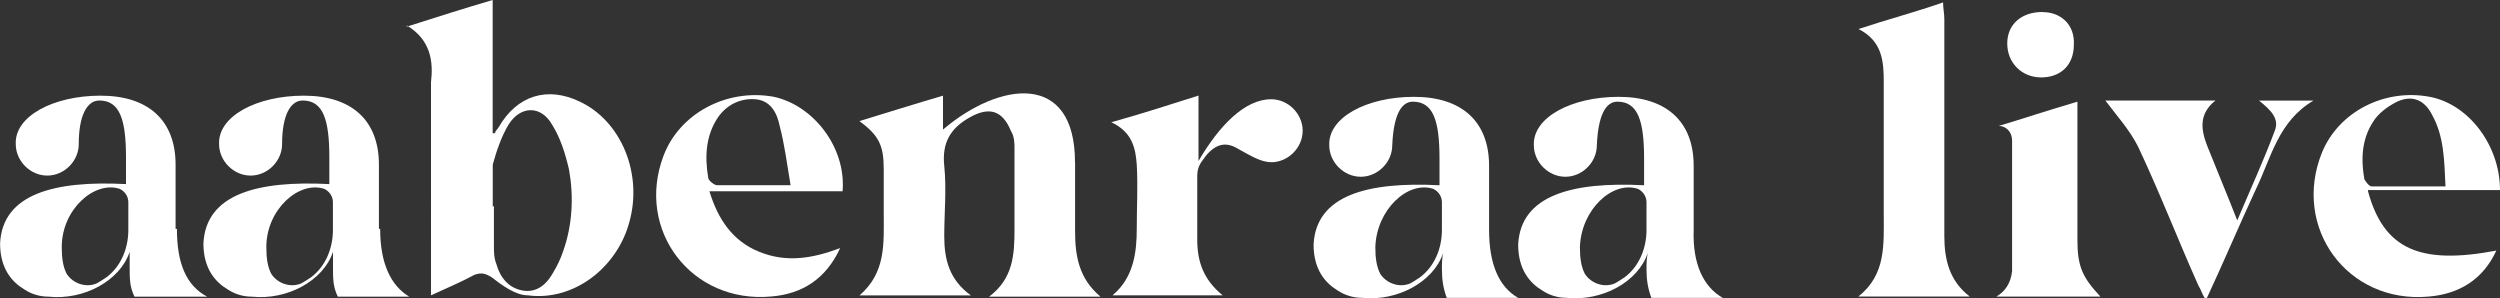
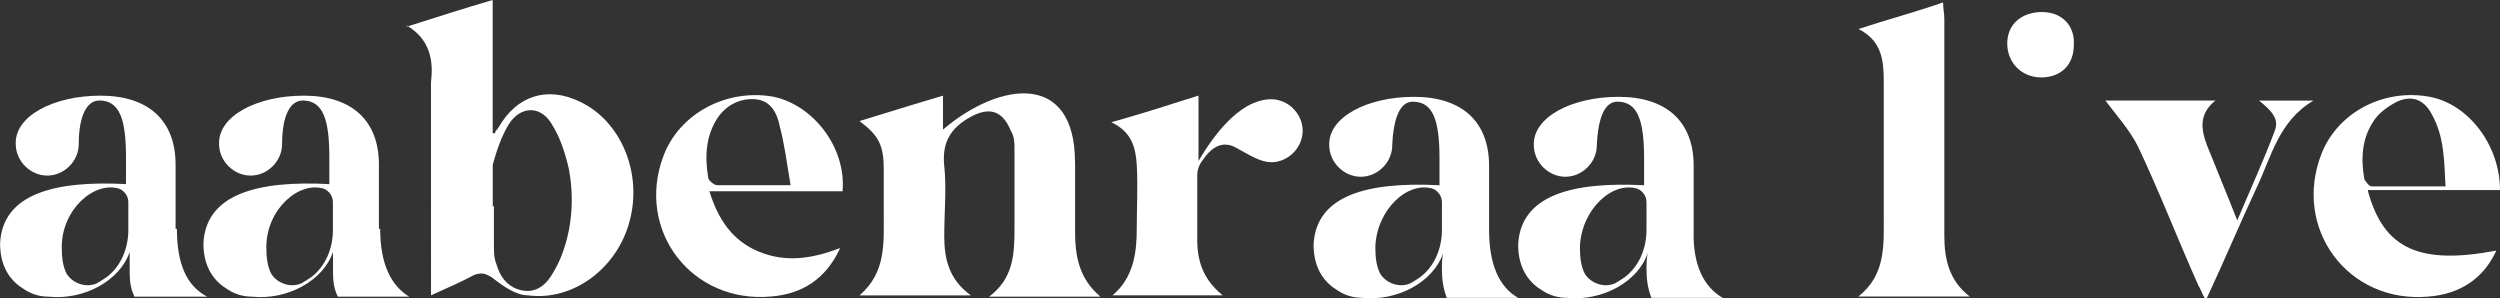
<svg xmlns="http://www.w3.org/2000/svg" id="Lag_1" data-name="Lag 1" viewBox="0 0 300 35.79">
  <rect x="0" y="0" width="300" height="35.79" fill="#333333" stroke="none" />
  <defs>
    <style>
      .cls-1 {
        fill: #fff;
      }
    </style>
  </defs>
  <path class="cls-1" d="M45.47,27.46v-7.7c0-5.38-3.34-8.28-9.01-8.28s-10.31,2.47-10.17,5.81c0,2.03,1.74,3.78,3.78,3.78s3.78-1.74,3.78-3.78c0-3.49,1.02-5.23,2.47-5.23,2.47,0,3.2,2.32,3.2,6.83v3.2c-8.57-.44-14.82,1.16-15.11,7.12,0,3.05,1.45,4.65,2.91,5.52.87.58,1.89.87,2.91.87,4.21.44,8.57-1.89,9.73-5.38v1.89c0,1.31,0,2.32.58,3.49h8.57c-2.18-1.31-3.49-3.92-3.49-8.14h-.15ZM39.95,27.6c0,2.18-.87,4.36-2.62,5.67-.44.29-.87.58-1.16.73-1.31.58-2.91,0-3.63-1.16-.44-.87-.58-1.89-.58-3.2,0-4.5,3.92-7.99,6.97-6.97.58.29,1.02.87,1.02,1.6,0,0,0,3.34,0,3.34Z" />
  <path class="cls-1" d="M21.07,27.46v-7.7c0-5.38-3.34-8.28-9.01-8.28S1.74,13.95,1.89,17.29c0,2.03,1.74,3.78,3.78,3.78s3.78-1.74,3.78-3.78c0-3.49,1.02-5.23,2.47-5.23,2.47,0,3.2,2.32,3.2,6.83v3.2c-8.57-.44-14.82,1.16-15.11,7.12,0,3.05,1.45,4.65,2.91,5.52.87.58,1.89.87,2.91.87,4.21.44,8.57-1.89,9.73-5.38v1.89c0,1.31,0,2.32.58,3.49h8.72c-2.47-1.31-3.63-3.92-3.63-8.14,0,0-.15,0-.15,0ZM15.4,27.6c0,2.18-.87,4.36-2.62,5.67-.44.29-.87.58-1.16.73-1.31.58-2.91,0-3.63-1.16-.44-.87-.58-1.89-.58-3.2,0-4.5,3.92-7.99,6.97-6.97.58.29,1.02.87,1.02,1.6v3.34Z" />
  <path class="cls-1" d="M178.69,27.6v-7.7c0-5.38-3.34-8.28-9.01-8.28s-10.31,2.47-10.17,5.81c0,2.03,1.74,3.78,3.78,3.78s3.78-1.74,3.78-3.78c.15-3.49,1.02-5.23,2.47-5.23,2.47,0,3.2,2.32,3.2,6.83v3.2c-8.57-.44-14.82,1.16-15.11,7.12,0,3.05,1.45,4.65,2.91,5.52.87.58,1.89.87,2.91.87,4.21.44,8.57-1.89,9.73-5.38-.15.73-.15,1.31-.15,1.89,0,1.31.15,2.32.58,3.49h8.57c-2.32-1.31-3.49-4.07-3.49-8.14h0ZM173.03,27.6c0,2.18-.87,4.36-2.62,5.67-.44.29-.87.58-1.16.73-1.31.58-2.91,0-3.63-1.16-.44-.87-.58-1.89-.58-3.2.15-4.5,3.92-7.99,6.97-6.97.58.29,1.02.87,1.02,1.6v3.34Z" />
  <path class="cls-1" d="M203.24,27.6v-7.7c0-5.38-3.34-8.28-9.01-8.28s-10.31,2.47-10.17,5.81c0,2.03,1.74,3.78,3.78,3.78s3.78-1.74,3.78-3.78c.15-3.49,1.02-5.23,2.47-5.23,2.47,0,3.2,2.32,3.2,6.83v3.2c-8.57-.44-14.82,1.16-15.11,7.12,0,3.05,1.45,4.65,2.91,5.52.87.58,1.89.87,2.91.87,4.21.44,8.57-1.89,9.73-5.38-.15.73-.15,1.31-.15,1.89,0,1.31.15,2.32.58,3.49h8.57c-2.32-1.31-3.63-4.07-3.49-8.14h0ZM197.58,27.6c0,2.18-.87,4.36-2.62,5.67-.44.29-.87.58-1.16.73-1.31.58-2.91,0-3.63-1.16-.44-.87-.58-1.89-.58-3.2.15-4.5,3.92-7.99,6.97-6.97.58.29,1.02.87,1.02,1.6v3.34Z" />
  <g>
    <path class="cls-1" d="M48.81,3.2c3.63-1.16,6.83-2.18,10.31-3.2v15.98h.29c0-.29.29-.44.44-.73,2.18-3.78,5.81-4.94,9.73-3.05,4.94,2.32,7.55,8.57,5.96,14.38-1.45,5.52-6.68,9.59-12.2,8.86-1.45,0-3.05-1.16-4.36-2.18-.73-.44-1.16-.58-2.03-.29-1.6.87-3.34,1.6-5.23,2.47V9.88c.29-2.47,0-5.08-2.91-6.83h0v.15ZM59.27,24.7v4.79c0,.73,0,1.45.29,2.18.44,1.6,1.45,2.91,3.2,3.2s2.91-.87,3.63-2.18c.44-.73.87-1.6,1.16-2.47,1.16-3.2,1.31-6.68.73-9.88-.44-1.89-1.02-3.78-2.03-5.38-1.31-2.32-3.78-2.32-5.23,0-.87,1.45-1.45,3.2-1.89,4.79v5.08h0l.15-.15Z" />
    <path class="cls-1" d="M129.01,19.47v8.28c0,2.91.44,5.67,3.05,7.85h-13.37c2.91-2.18,3.05-5.08,3.05-8.14v-9.59c0-.73,0-1.45-.44-2.18-1.02-2.47-2.62-2.91-4.94-1.6s-3.34,3.05-3.05,5.81c.29,2.76,0,5.67,0,8.43s.58,5.23,3.2,7.12h-13.37c3.2-2.76,2.91-6.25,2.91-9.88v-5.23c0-2.91-.58-4.07-2.91-5.81,3.34-1.02,6.54-2.03,10.02-3.05v4.07c6.83-5.81,15.84-6.97,15.84,3.92h0Z" />
    <path class="cls-1" d="M223,3.49c3.49-1.16,6.83-2.03,10.17-3.2,0,.73.15,1.31.15,2.03v26c0,2.76.58,5.38,3.05,7.26h-13.37c3.34-2.62,3.05-6.25,3.05-9.88v-15.84c0-2.47-.15-4.94-3.05-6.39h0Z" />
-     <path class="cls-1" d="M101.11,22.95h-15.98c1.02,3.34,2.76,5.96,5.96,7.26s6.25.87,9.73-.44c-1.74,3.78-4.65,5.52-8.28,5.81-9.59.87-16.27-7.99-12.93-16.85,1.89-5.08,7.55-8.14,13.22-7.12,4.79,1.02,8.72,6.1,8.28,11.33ZM94.87,22.23c-.44-2.62-.73-4.94-1.31-7.12-.29-1.45-1.02-3.05-2.91-3.2s-3.49.73-4.5,2.18c-1.45,2.18-1.6,4.65-1.16,7.26,0,.29.73.87,1.02.87h8.86Z" />
+     <path class="cls-1" d="M101.11,22.95h-15.98c1.02,3.34,2.76,5.96,5.96,7.26s6.25.87,9.73-.44c-1.74,3.78-4.65,5.52-8.28,5.81-9.59.87-16.27-7.99-12.93-16.85,1.89-5.08,7.55-8.14,13.22-7.12,4.79,1.02,8.72,6.1,8.28,11.33M94.87,22.23c-.44-2.62-.73-4.94-1.31-7.12-.29-1.45-1.02-3.05-2.91-3.2s-3.49.73-4.5,2.18c-1.45,2.18-1.6,4.65-1.16,7.26,0,.29.73.87,1.02.87h8.86Z" />
    <path class="cls-1" d="M284.16,22.95c1.89,6.97,6.25,8.86,15.4,7.12-1.6,3.49-4.5,5.23-8.14,5.52-9.73.87-16.42-8.28-12.78-17.29,2.03-4.94,7.55-7.7,12.93-6.68,4.65.87,8.43,5.81,8.43,11.19h-15.84v.15ZM293.46,22.37c-.15-3.05-.15-5.96-1.6-8.57-.87-1.74-2.32-2.47-4.21-1.6-1.16.58-2.32,1.45-2.91,2.47-1.31,2.03-1.45,4.36-1.02,6.83.15.29.58.87.87.87h8.86,0Z" />
    <path class="cls-1" d="M264.55,35.74c-.29-.44-.44-1.02-.73-1.45-2.47-5.52-4.65-11.19-7.26-16.71-1.02-2.03-2.62-3.78-3.92-5.52h13.22c-2.03,1.6-1.74,3.49-1.02,5.38,1.16,2.91,2.32,5.67,3.63,9.01,1.6-3.78,3.2-7.26,4.5-10.75.58-1.45-.44-2.47-1.89-3.63h6.54c-4.21,2.47-5.08,6.83-6.83,10.46-2.03,4.36-3.92,8.86-5.96,13.22h-.29Z" />
    <path class="cls-1" d="M152.54,19.47c2.03,0,3.78-1.74,3.78-3.78s-1.74-3.78-3.78-3.78c-3.2,0-6.25,3.2-8.72,7.41v-7.85c-3.63,1.16-6.83,2.18-10.46,3.2,2.47,1.16,2.91,3.05,3.05,5.08.15,2.62,0,5.08,0,7.7s-.29,5.81-2.91,7.99h13.22c-2.32-1.89-3.05-4.07-3.05-6.68v-7.7c0-.58.15-1.16.58-1.74,1.16-1.74,2.47-2.47,4.07-1.6s2.91,1.74,4.21,1.74h0Z" />
  </g>
-   <path class="cls-1" d="M239.85,15.11c2.91-.87,5.96-1.89,9.44-2.91v16.56c0,3.2.58,4.5,2.76,6.83h-12.49c1.02-.58,1.74-1.6,1.89-3.05v-15.69c0-1.02-.73-1.74-1.6-1.74h0Z" />
  <path class="cls-1" d="M245.08,1.45c2.32,0,3.92,1.6,3.78,3.92,0,2.47-1.6,3.92-3.92,3.92s-4.07-1.74-4.07-4.07,1.74-3.78,4.21-3.78Z" />
</svg>